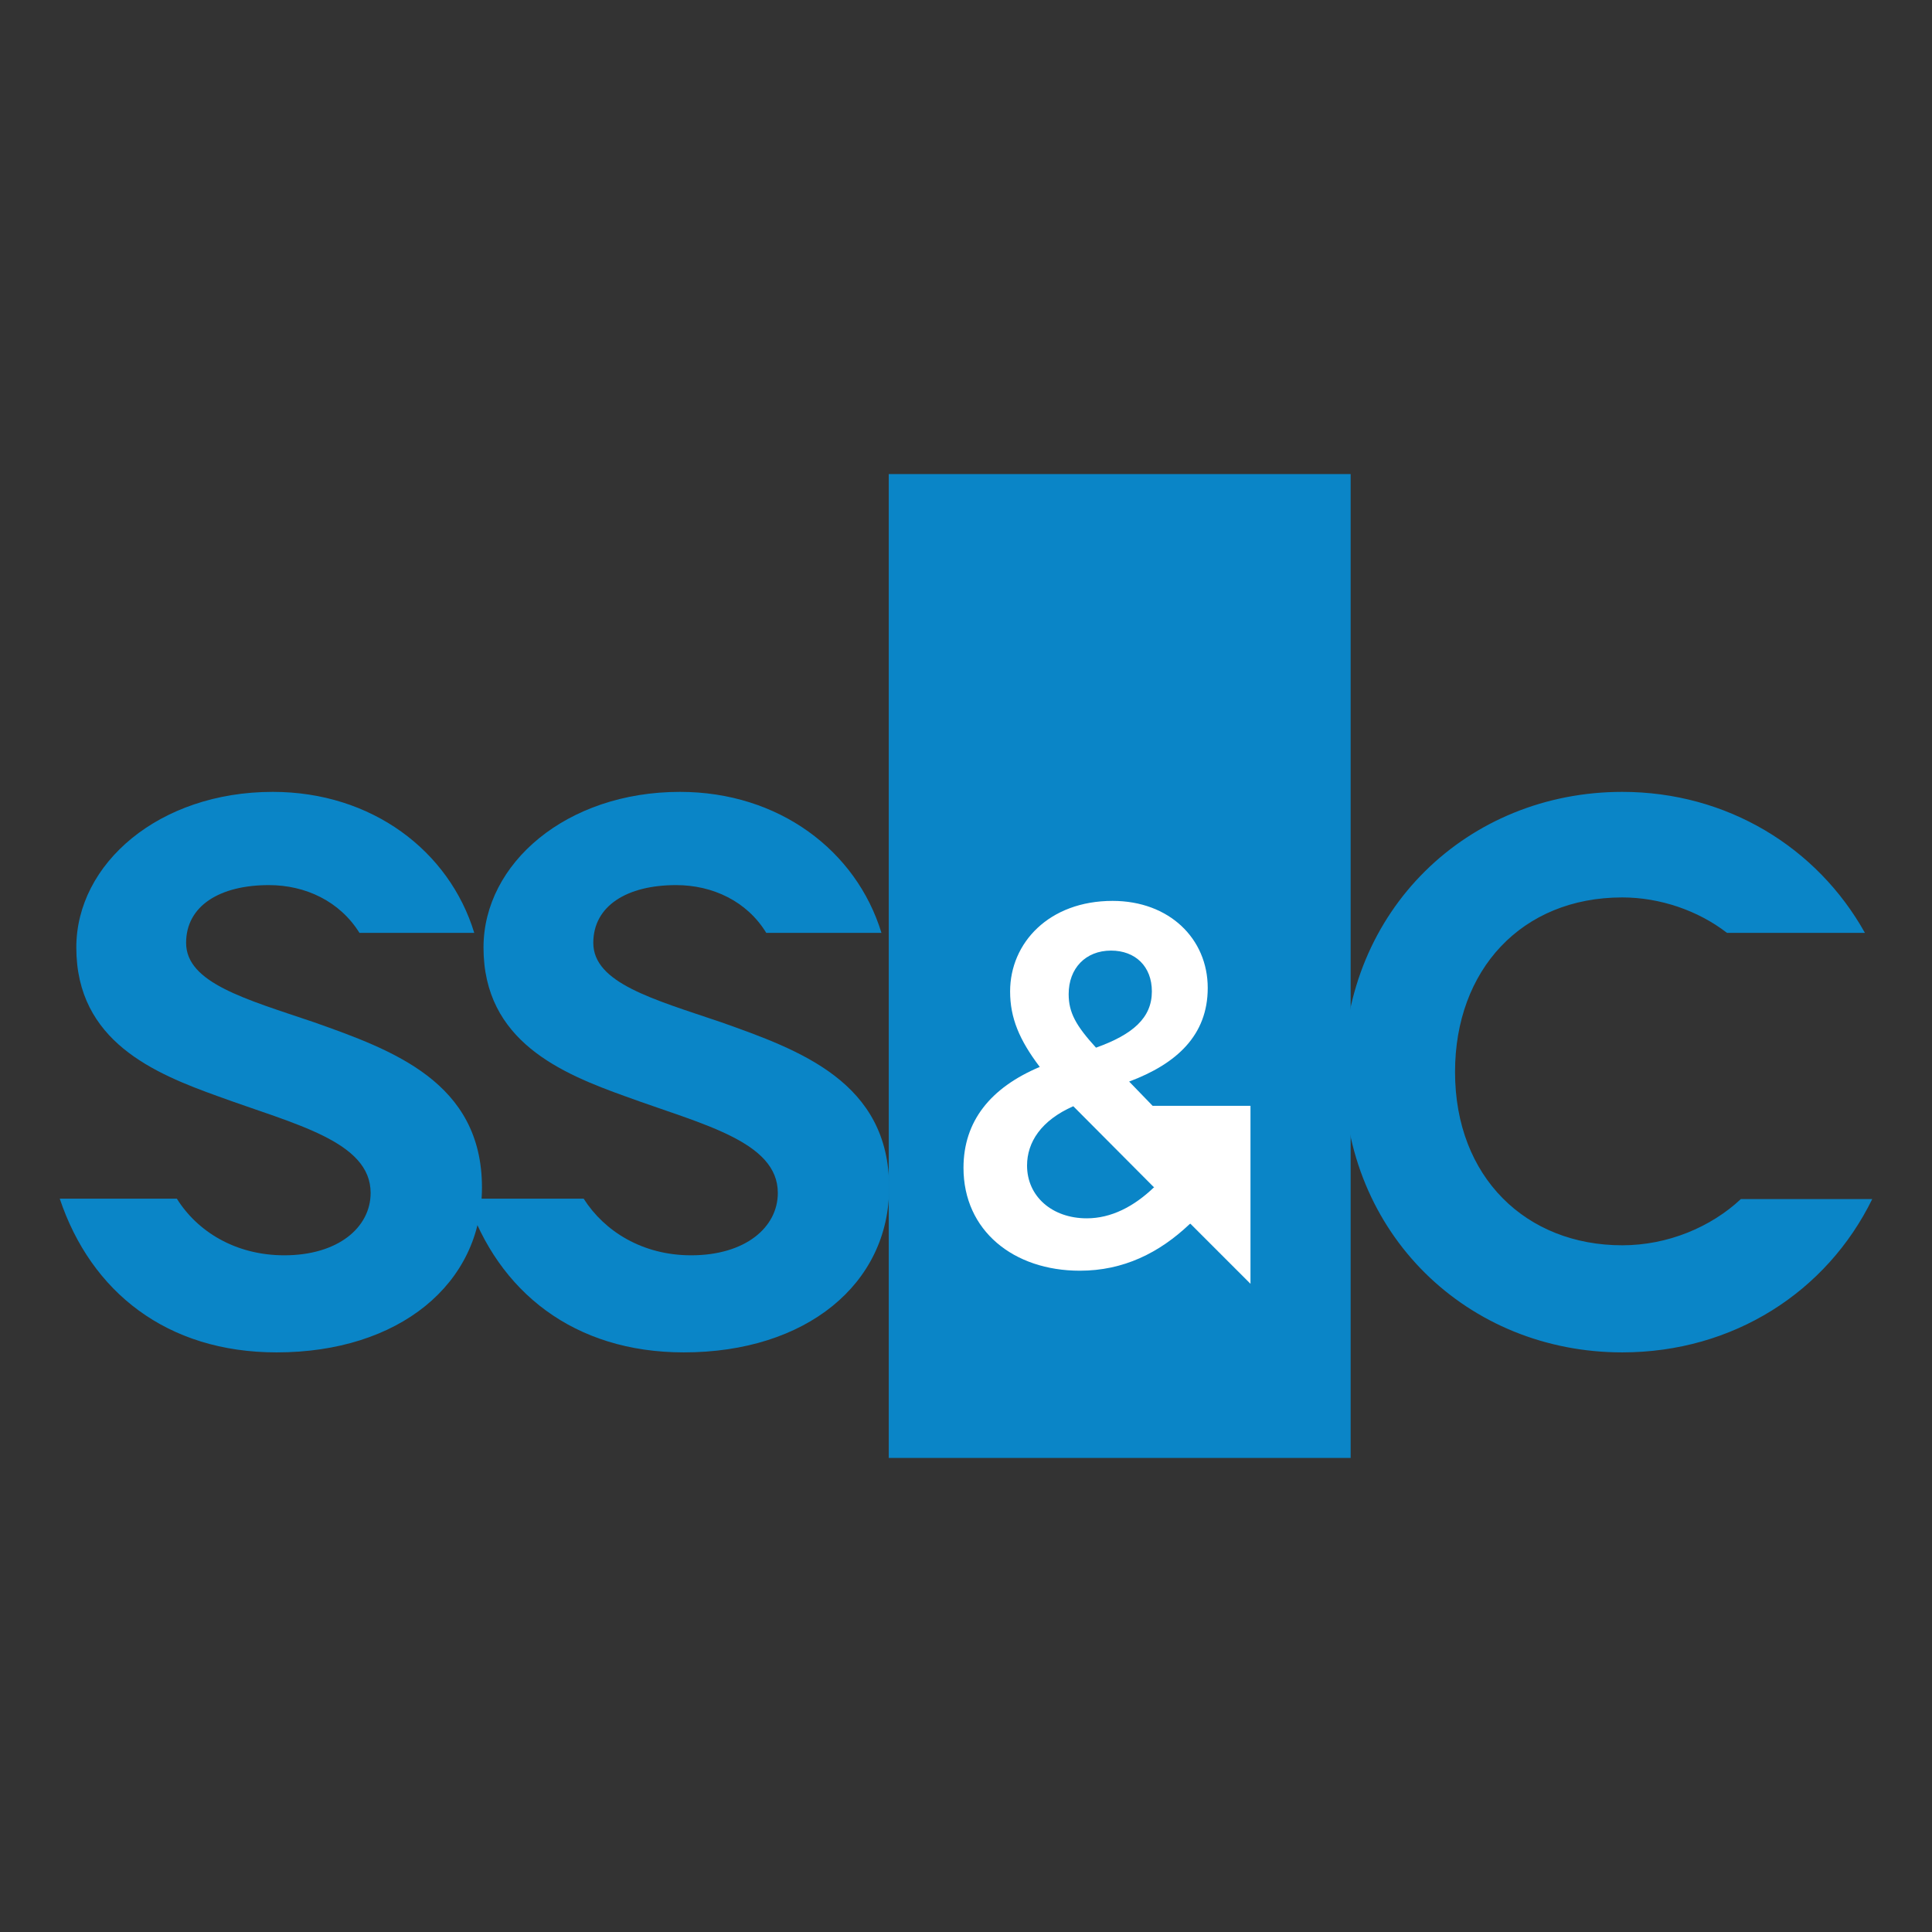
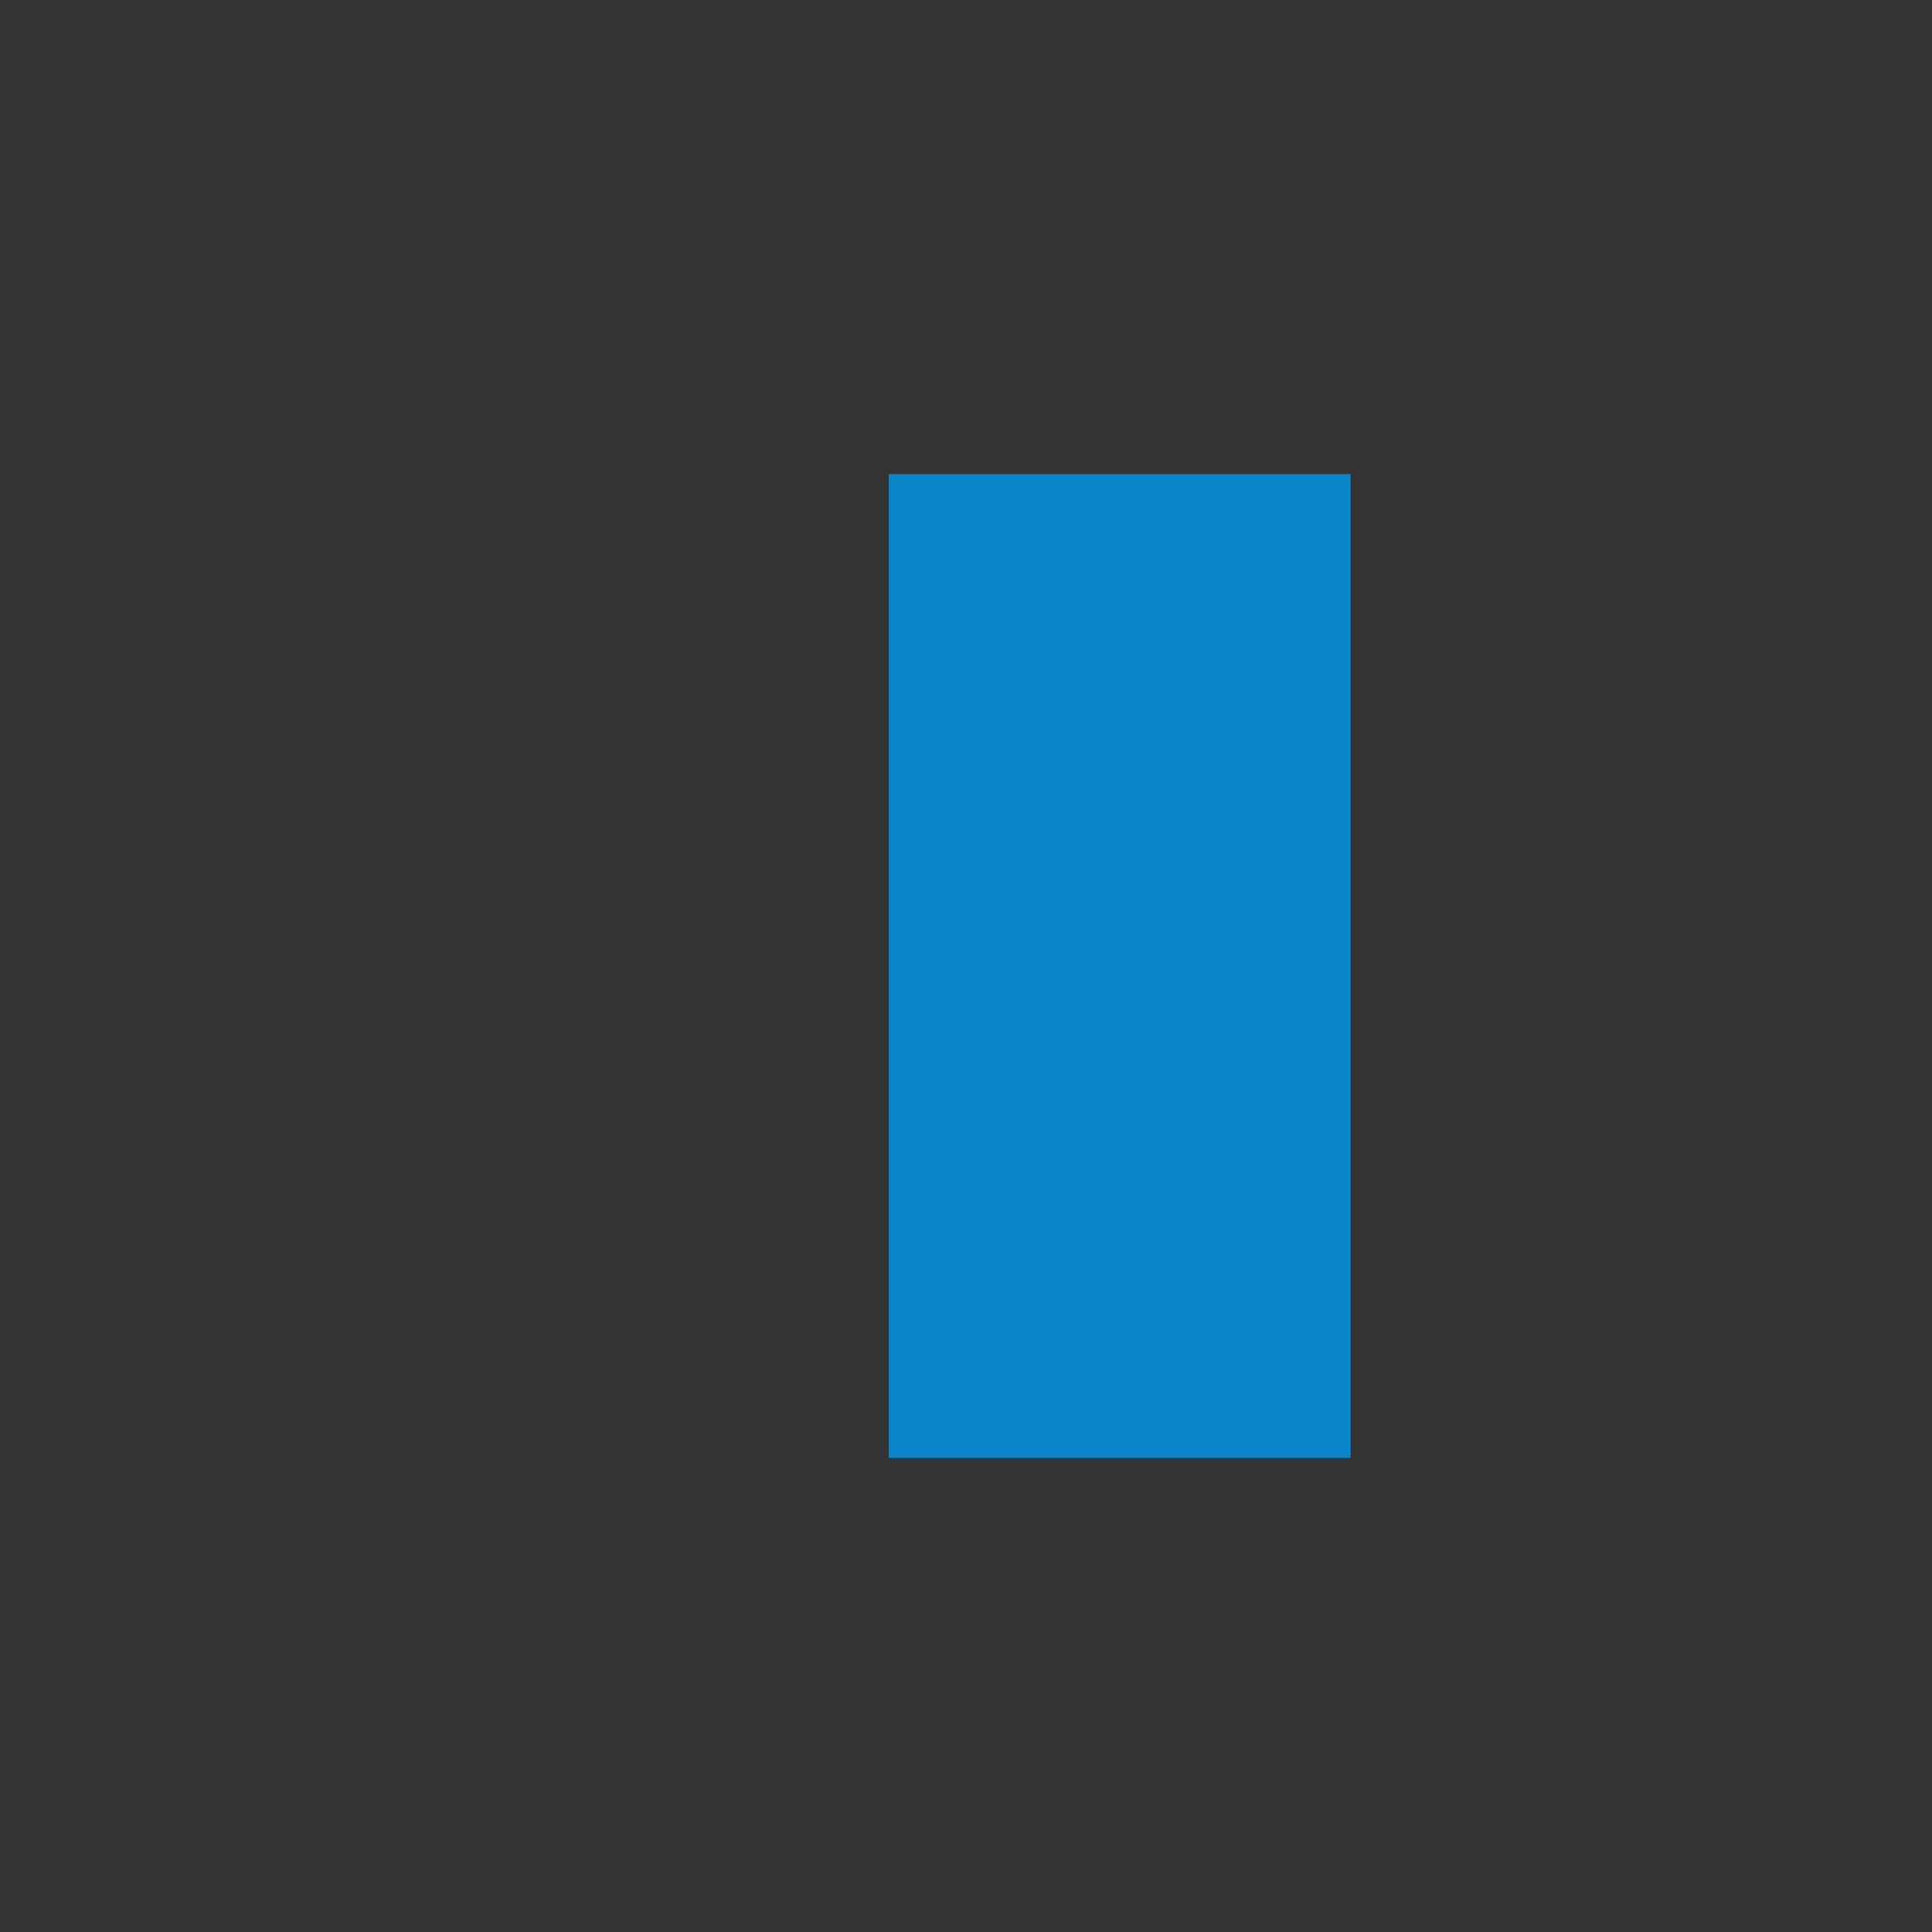
<svg xmlns="http://www.w3.org/2000/svg" version="1.0" id="Layer_1" x="0px" y="0px" width="800px" height="800px" viewBox="0 0 800 800" enable-background="new 0 0 800 800" xml:space="preserve">
  <rect x="0" y="0" width="800" height="800" fill="#333333" stroke="none" />
  <g>
    <rect x="368.018" y="196.3" fill="#0A85C7" width="191.258" height="407.4" />
-     <path fill="#0A85C7" d="M298.629,423.289c-28.234-9.57-52.958-16.271-52.958-32.86c0-15.313,13.877-23.927,34.295-23.927   c15.153,0,29.351,6.699,37.327,19.779h47.695c-10.368-33.976-42.431-58.382-83.426-58.382c-47.057,0-81.353,29.67-81.353,64.443   c0,38.921,32.382,52.162,59.02,61.732c31.425,11.486,62.849,18.505,62.849,39.88c0,14.355-13.559,25.842-35.891,25.842   c-20.099,0-35.891-9.891-44.504-23.449h-48.333c12.92,38.602,44.345,63.647,89.806,63.647c50.726,0,85.022-28.395,85.022-68.273   C368.177,448.014,331.01,434.773,298.629,423.289z" />
-     <path fill="#0A85C7" d="M130.022,423.289c-28.234-9.57-52.96-16.271-52.96-32.86c0-15.313,13.878-23.927,34.296-23.927   c15.153,0,29.351,6.699,37.485,19.779h47.536c-10.368-33.976-42.431-58.382-83.427-58.382c-47.056,0-81.352,29.67-81.352,64.443   c0,38.921,32.38,52.162,59.02,61.732c31.425,11.486,62.849,18.505,62.849,39.88c0,14.355-13.559,25.842-35.731,25.842   c-20.259,0-36.05-9.891-44.505-23.449H24.743c12.92,38.602,44.344,63.647,89.806,63.647c50.726,0,85.021-28.395,85.021-68.273   C199.57,448.014,162.403,434.773,130.022,423.289z M720.863,496.505c-12.441,11.646-30.309,19.143-49.131,19.143   c-39.719,0-69.23-28.074-69.23-71.78c0-42.271,27.596-72.261,69.23-72.261c15.633,0,31.424,5.424,43.387,14.675h57.107   c-19.779-35.412-57.107-58.382-100.494-58.382c-63.805,0-115.328,48.811-115.328,115.968c0,67.314,51.523,116.127,115.328,116.127   c45.939,0,84.703-25.046,103.525-63.489H720.863z" />
-     <path fill="#FFFFFF" d="M477.922,491.562c-8.453,8.135-17.865,12.92-27.914,12.92c-14.355,0-24.727-9.092-24.727-21.853   c0-9.571,5.744-18.663,19.145-24.565l33.178,33.338L477.922,491.562z M444.904,457.903L444.904,457.903z M460.057,393.62   c10.051,0,16.908,6.54,16.908,16.908c0,11.008-7.977,17.867-23.129,23.289c-8.295-9.092-11.326-14.516-11.326-22.172   C442.51,400.957,449.529,393.62,460.057,393.62z M517.801,457.903h-40.518l-9.729-10.05c19.619-7.337,32.541-19.141,32.541-38.762   c0-20.418-15.953-36.05-39.4-36.05c-26.32,0-42.432,17.387-42.432,37.486c0,11.008,3.83,20.1,12.283,31.265   c-20.418,8.614-31.584,22.493-31.584,41.794c0,25.999,20.738,42.589,48.174,42.589c18.023,0,32.859-7.337,45.461-19.302   l0.318-0.157l24.885,24.884V457.903z" />
  </g>
</svg>